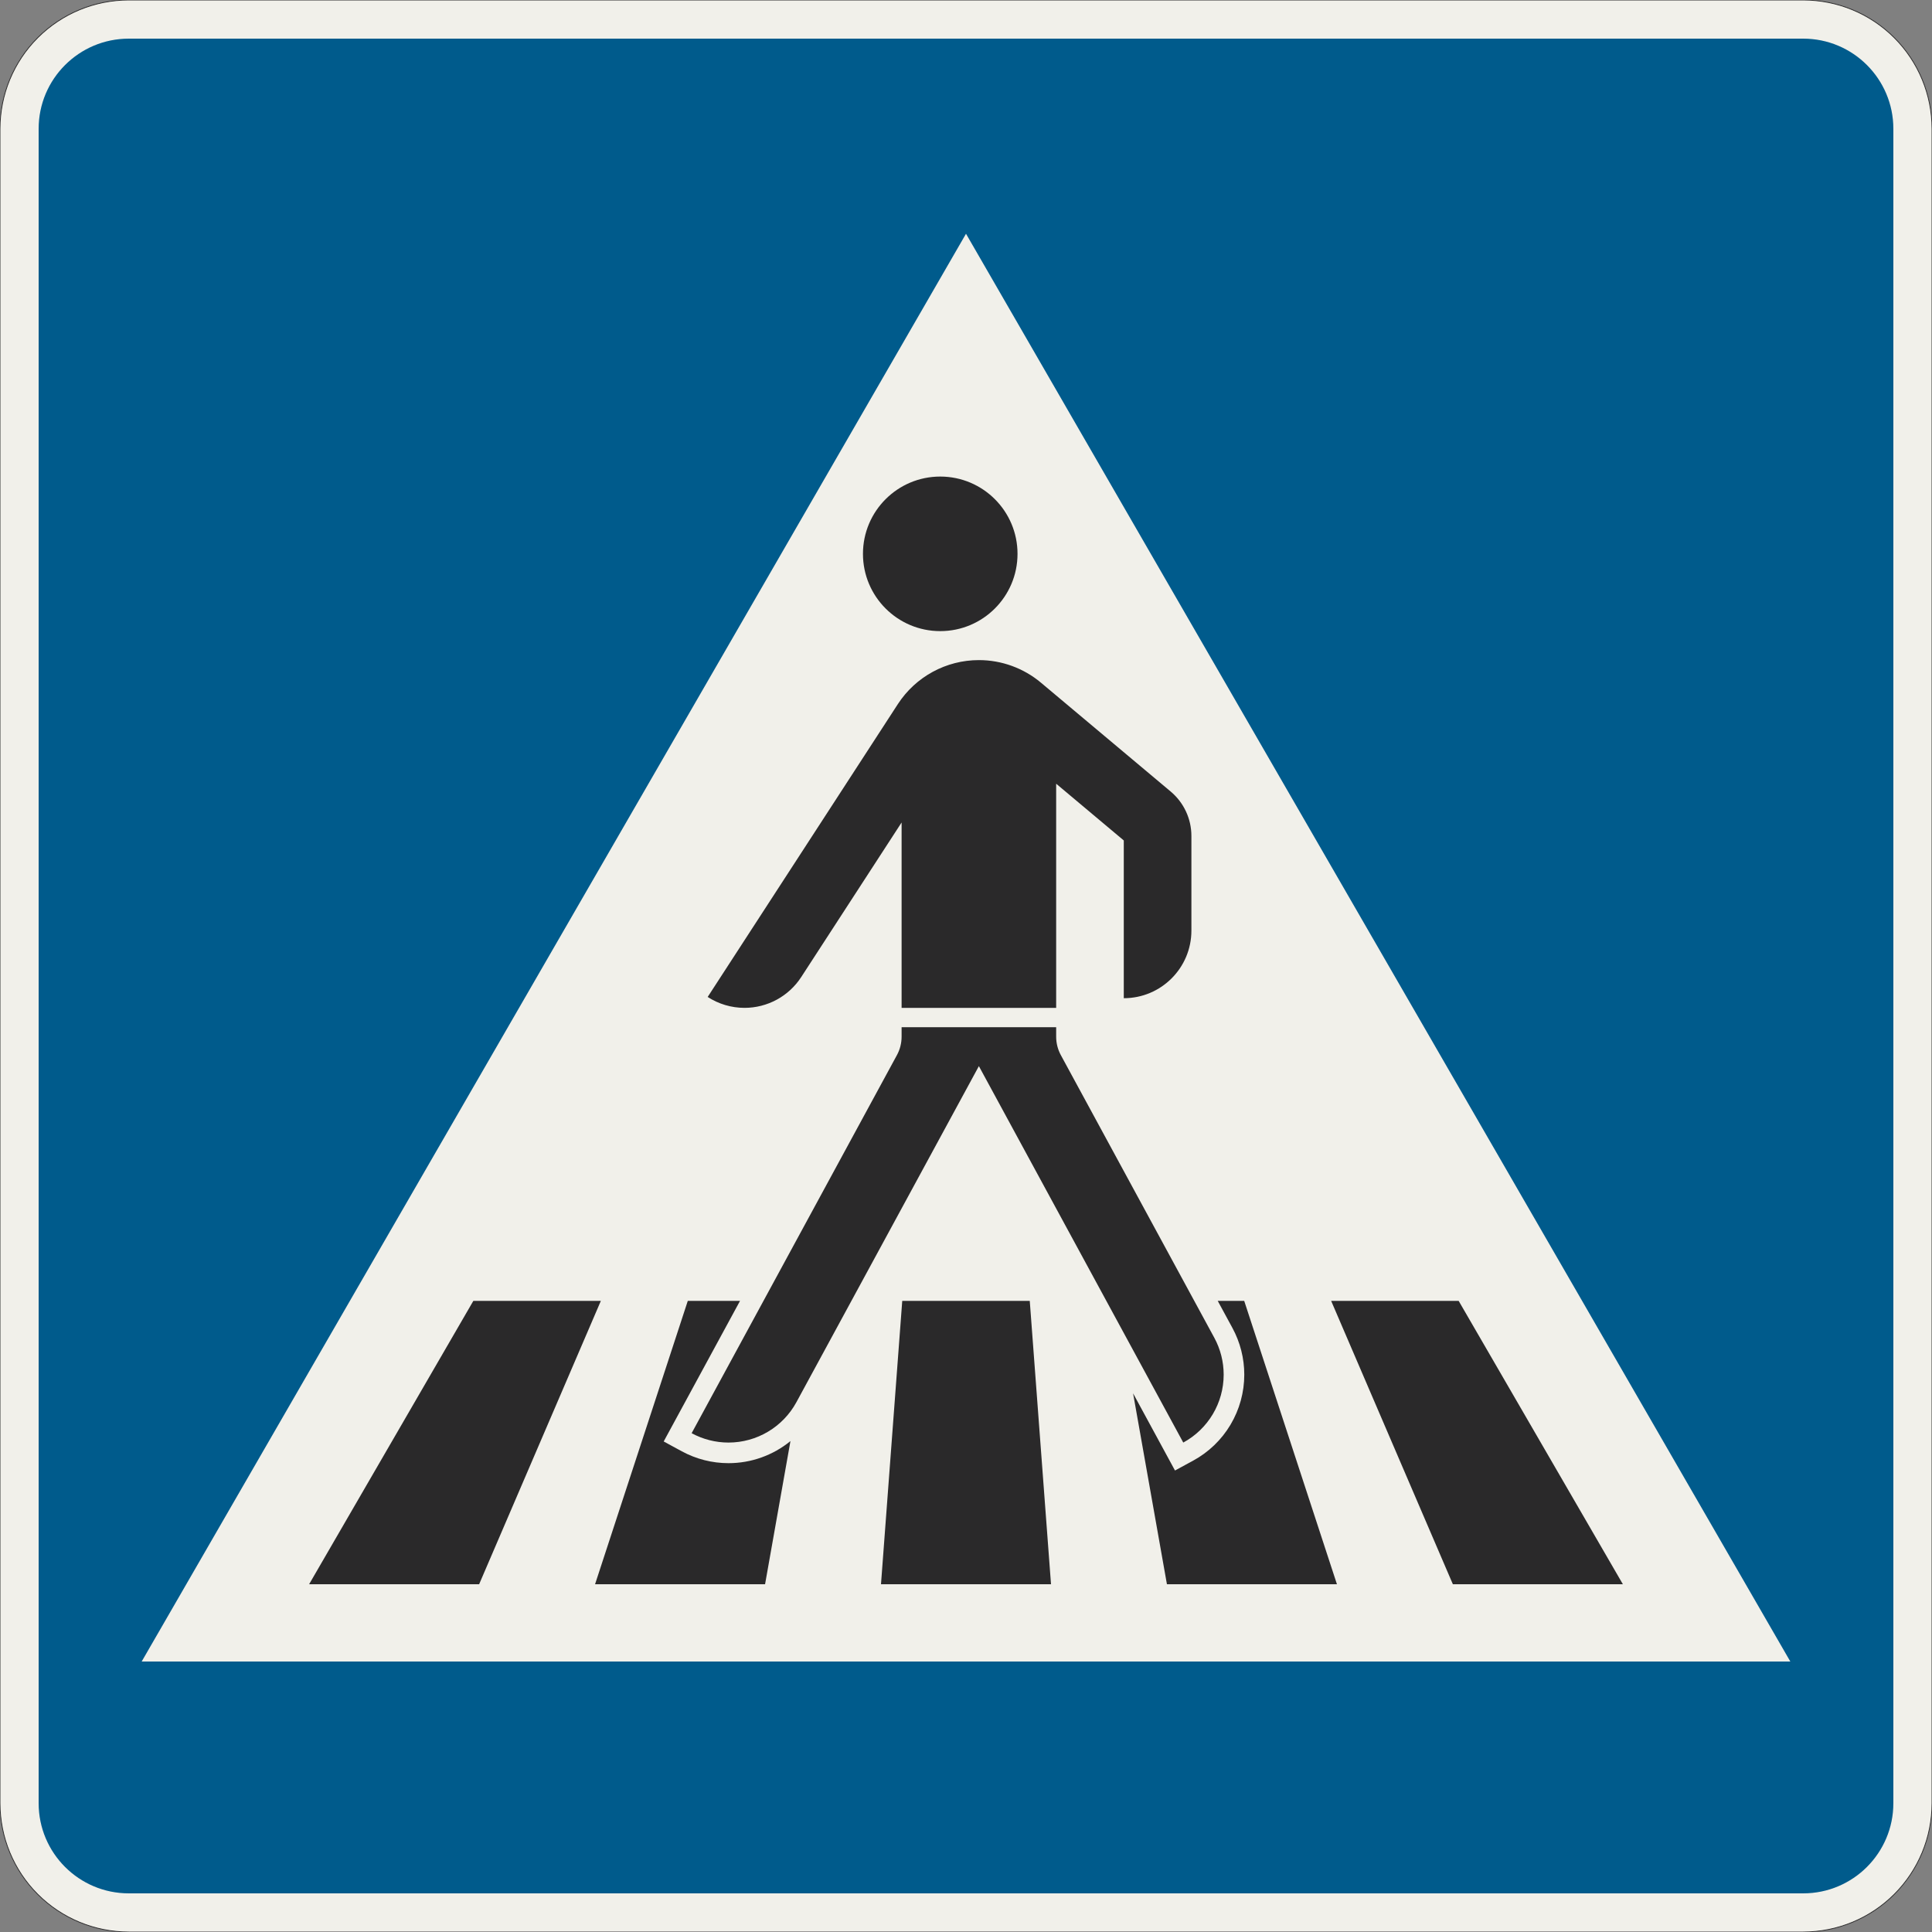
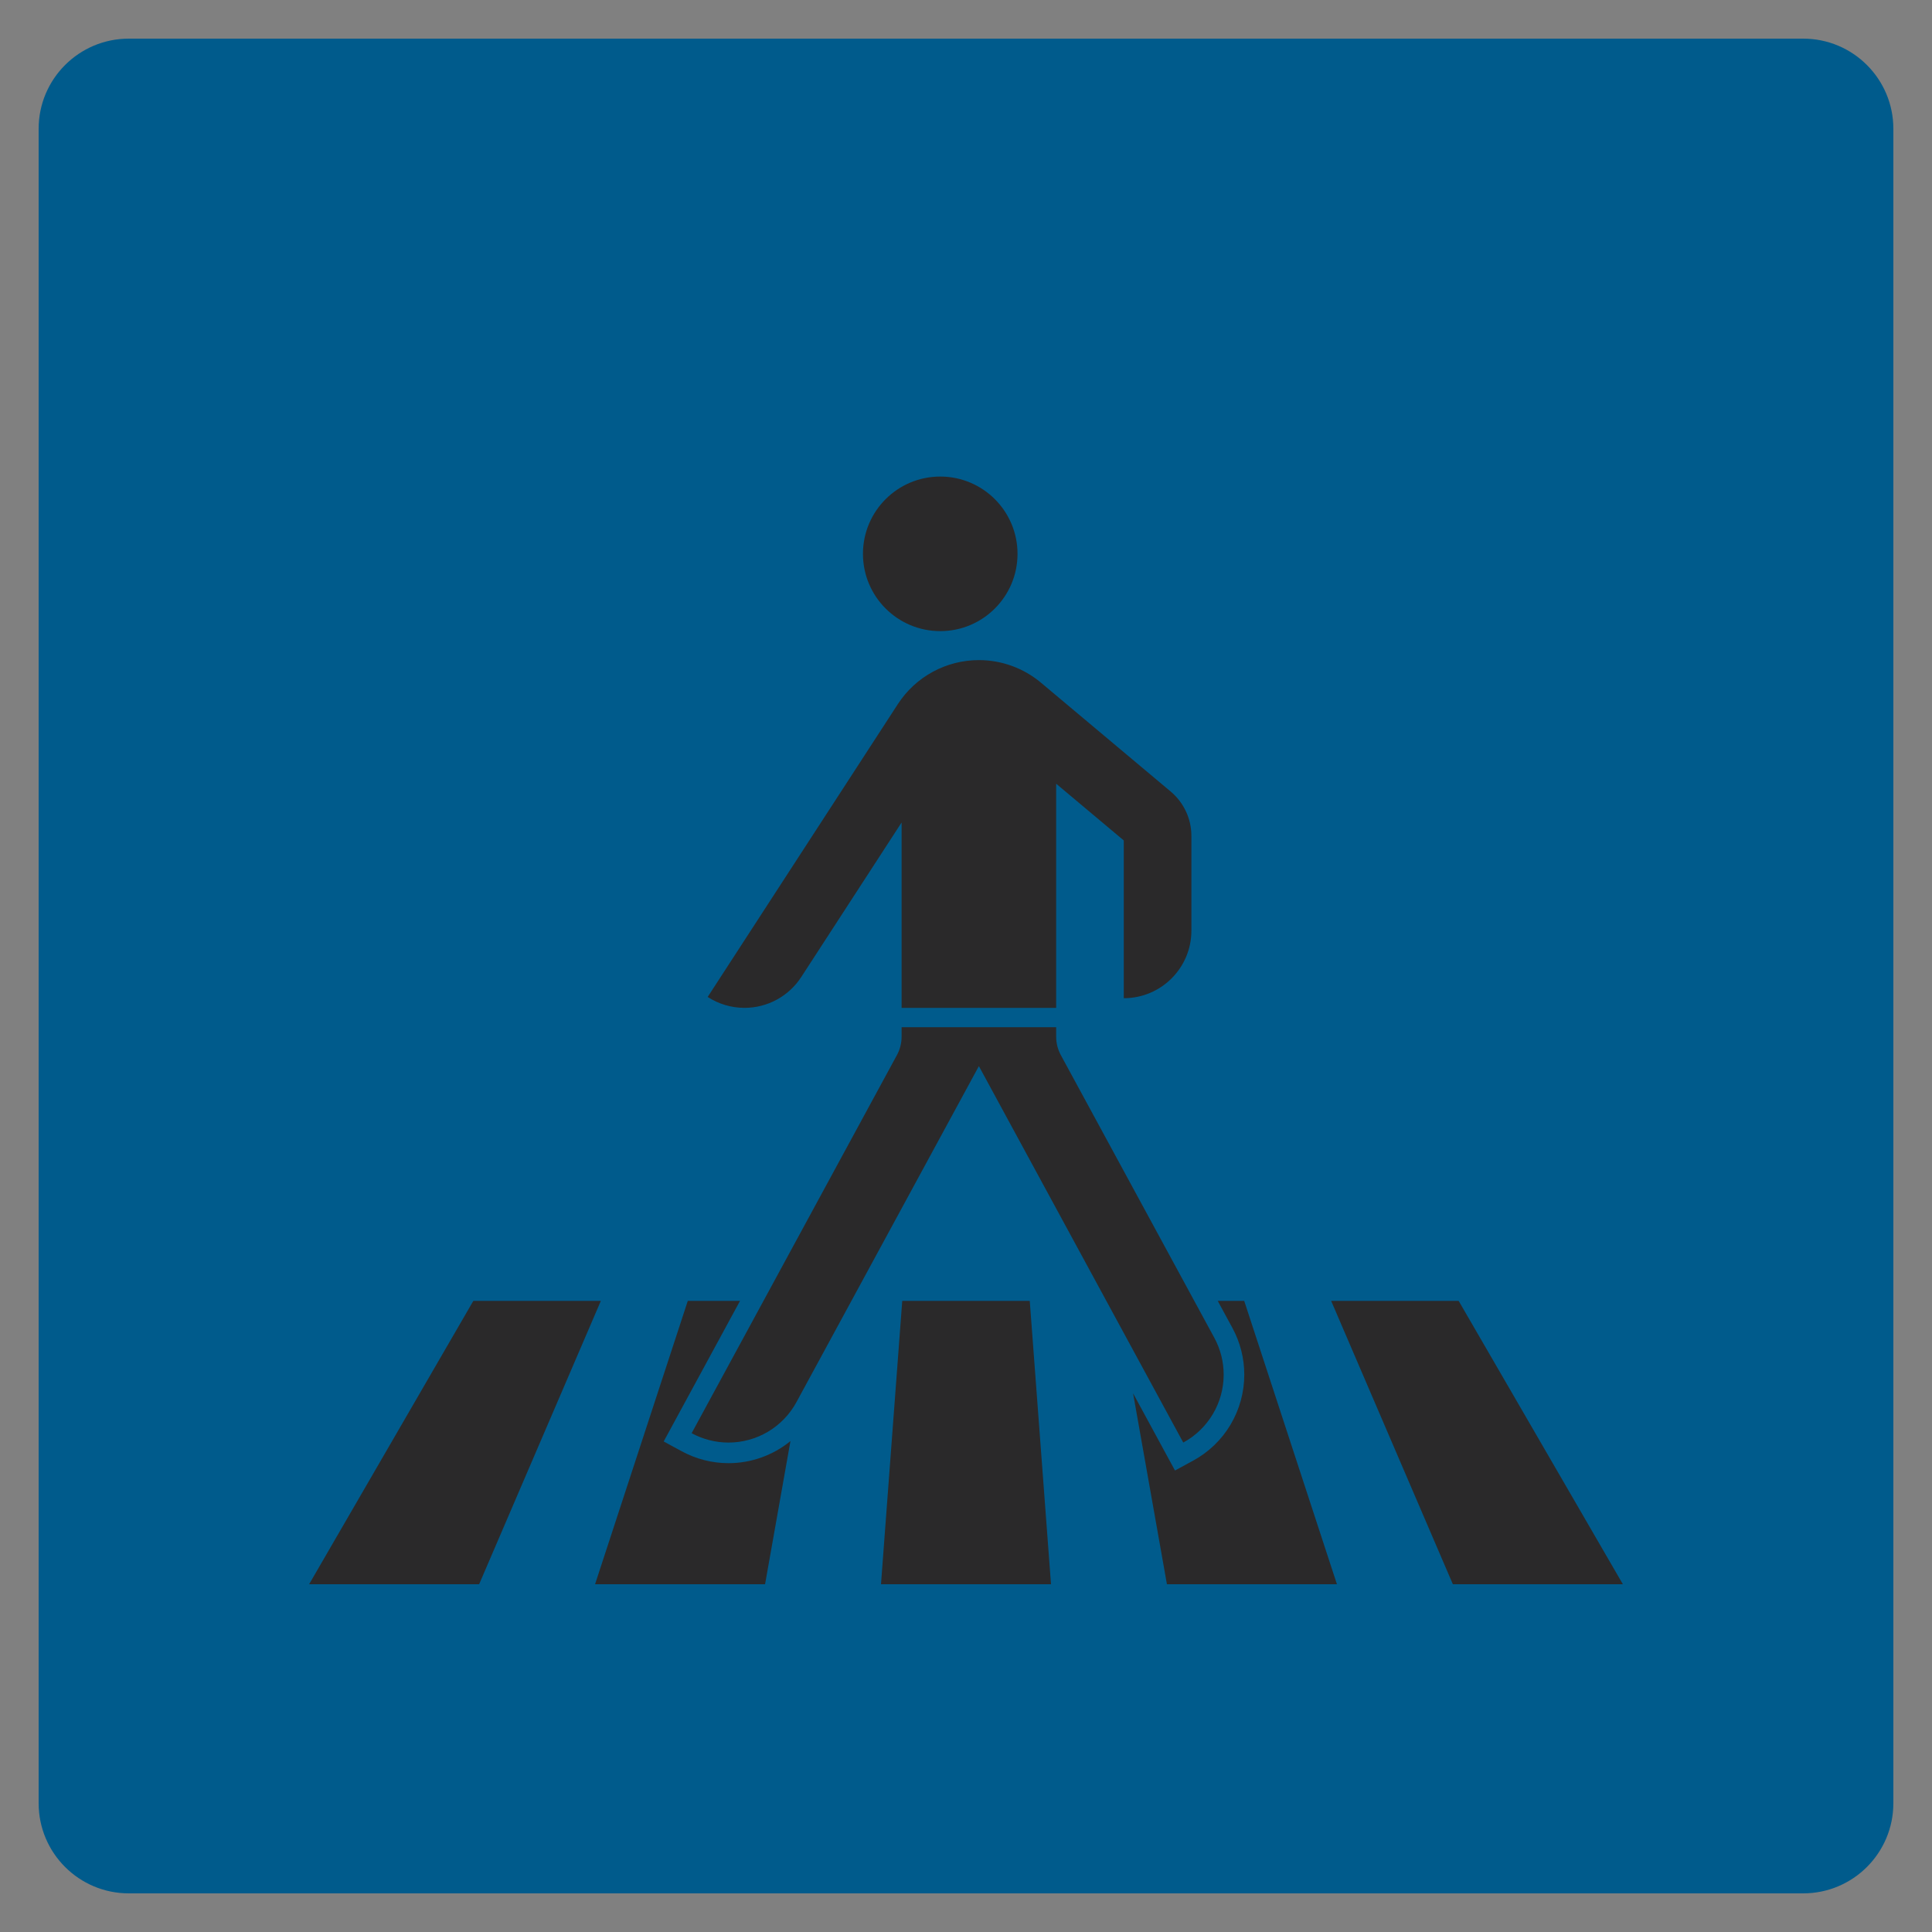
<svg xmlns="http://www.w3.org/2000/svg" width="750mm" height="750mm" viewBox="0 0 7500 7500" version="1.1">
  <rect x="0" y="0" width="7500" height="7500" fill="#808080" stroke="none" />
  <g id="surface351">
-     <path style="fill-rule:evenodd;fill:rgb(94.51%,94.118%,91.765%);fill-opacity:1;stroke-width:0.3;stroke-linecap:butt;stroke-linejoin:miter;stroke:rgb(16.471%,16.078%,16.471%);stroke-opacity:1;stroke-miterlimit:3;" d="M -325 -375 C -338.261 -375 -350.979 -369.732 -360.355 -360.355 C -369.732 -350.979 -375 -338.261 -375 -325 L -375 325 C -375 338.261 -369.732 350.979 -360.355 360.355 C -350.979 369.732 -338.261 375 -325 375 L 325 375 C 338.261 375 350.979 369.732 360.355 360.355 C 369.732 350.979 375 338.261 375 325 L 375 -325 C 375 -338.261 369.732 -350.979 360.355 -360.355 C 350.979 -369.732 338.261 -375 325 -375 L -325 -375 " transform="matrix(10,0,0,-10,3750,3750)" />
    <path style=" stroke:none;fill-rule:evenodd;fill:rgb(0%,35.686%,54.902%);fill-opacity:1;" d="M 500 7350 C 306.699 7350 150 7193.301 150 7000 L 150 500 C 150 306.699 306.699 150 500 150 L 7000 150 C 7193.301 150 7350 306.699 7350 500 L 7350 7000 C 7350 7193.301 7193.301 7350 7000 7350 L 500 7350 " />
-     <path style=" stroke:none;fill-rule:evenodd;fill:rgb(94.51%,94.118%,91.765%);fill-opacity:1;" d="M 550 6450 L 3750 907.438 L 6950 6450 L 550 6450 " />
    <path style=" stroke:none;fill-rule:evenodd;fill:rgb(16.471%,16.078%,16.471%);fill-opacity:1;" d="M 1200 6150 L 1837.5 5050 L 2332.5 5050 L 1860 6150 L 1200 6150 M 2310 6150 L 2670 5050 L 2872.785 5050 L 2576.453 5595.777 L 2646.758 5633.949 C 2702.414 5664.172 2764.746 5680 2828.078 5680 C 2915.715 5680 3000.656 5649.711 3068.52 5594.258 L 2970 6150 L 2310 6150 M 3420 6150 L 3502.5 5050 L 3997.5 5050 L 4080 6150 L 3420 6150 M 4530 6150 L 4398.617 5408.859 L 4561.297 5708.477 L 4631.602 5670.305 C 4691.703 5637.672 4741.887 5589.422 4776.855 5530.645 C 4811.824 5471.871 4830.281 5404.746 4830.281 5336.355 C 4830.281 5273.023 4814.449 5210.691 4784.23 5155.035 L 4727.199 5050 L 4830 5050 L 5190 6150 L 4530 6150 M 5640 6150 L 5167.5 5050 L 5662.5 5050 L 6300 6150 L 5640 6150 " />
    <path style=" stroke:none;fill-rule:evenodd;fill:rgb(16.471%,16.078%,16.471%);fill-opacity:1;" d="M 3800 4138.691 L 3091.723 5443.148 C 3039.238 5539.809 2938.07 5600 2828.078 5600 C 2778.078 5600 2728.871 5587.504 2684.93 5563.645 L 3481.824 4095.977 C 3493.75 4074.008 3500 4049.402 3500 4024.402 L 3500 3987.5 L 4100 3987.5 L 4100 4024.402 C 4100 4049.402 4106.25 4074.008 4118.176 4095.977 L 4713.926 5193.207 C 4737.781 5237.148 4750.281 5286.355 4750.281 5336.355 C 4750.281 5446.344 4690.09 5547.516 4593.426 5600 L 3800 4138.691 M 4100 3042.371 L 4100 3912.5 L 3500 3912.5 L 3500 3192.902 L 3110.312 3792.969 C 3061.902 3867.516 2979.051 3912.5 2890.164 3912.5 C 2839.414 3912.5 2789.754 3897.789 2747.195 3870.152 L 3485.5 2733.262 C 3554.66 2626.762 3673.016 2562.5 3800 2562.5 C 3888.164 2562.5 3973.508 2593.562 4041.047 2650.234 L 4544.629 3072.785 C 4595.574 3115.539 4625 3178.637 4625 3245.148 L 4625 3612.5 C 4625 3757.477 4507.477 3875 4362.5 3875 L 4362.5 3262.637 L 4100 3042.371 M 3950 2150 C 3950 1984.316 3815.684 1850 3650 1850 C 3484.316 1850 3350 1984.316 3350 2150 C 3350 2315.684 3484.316 2450 3650 2450 C 3815.684 2450 3950 2315.684 3950 2150 " />
  </g>
</svg>